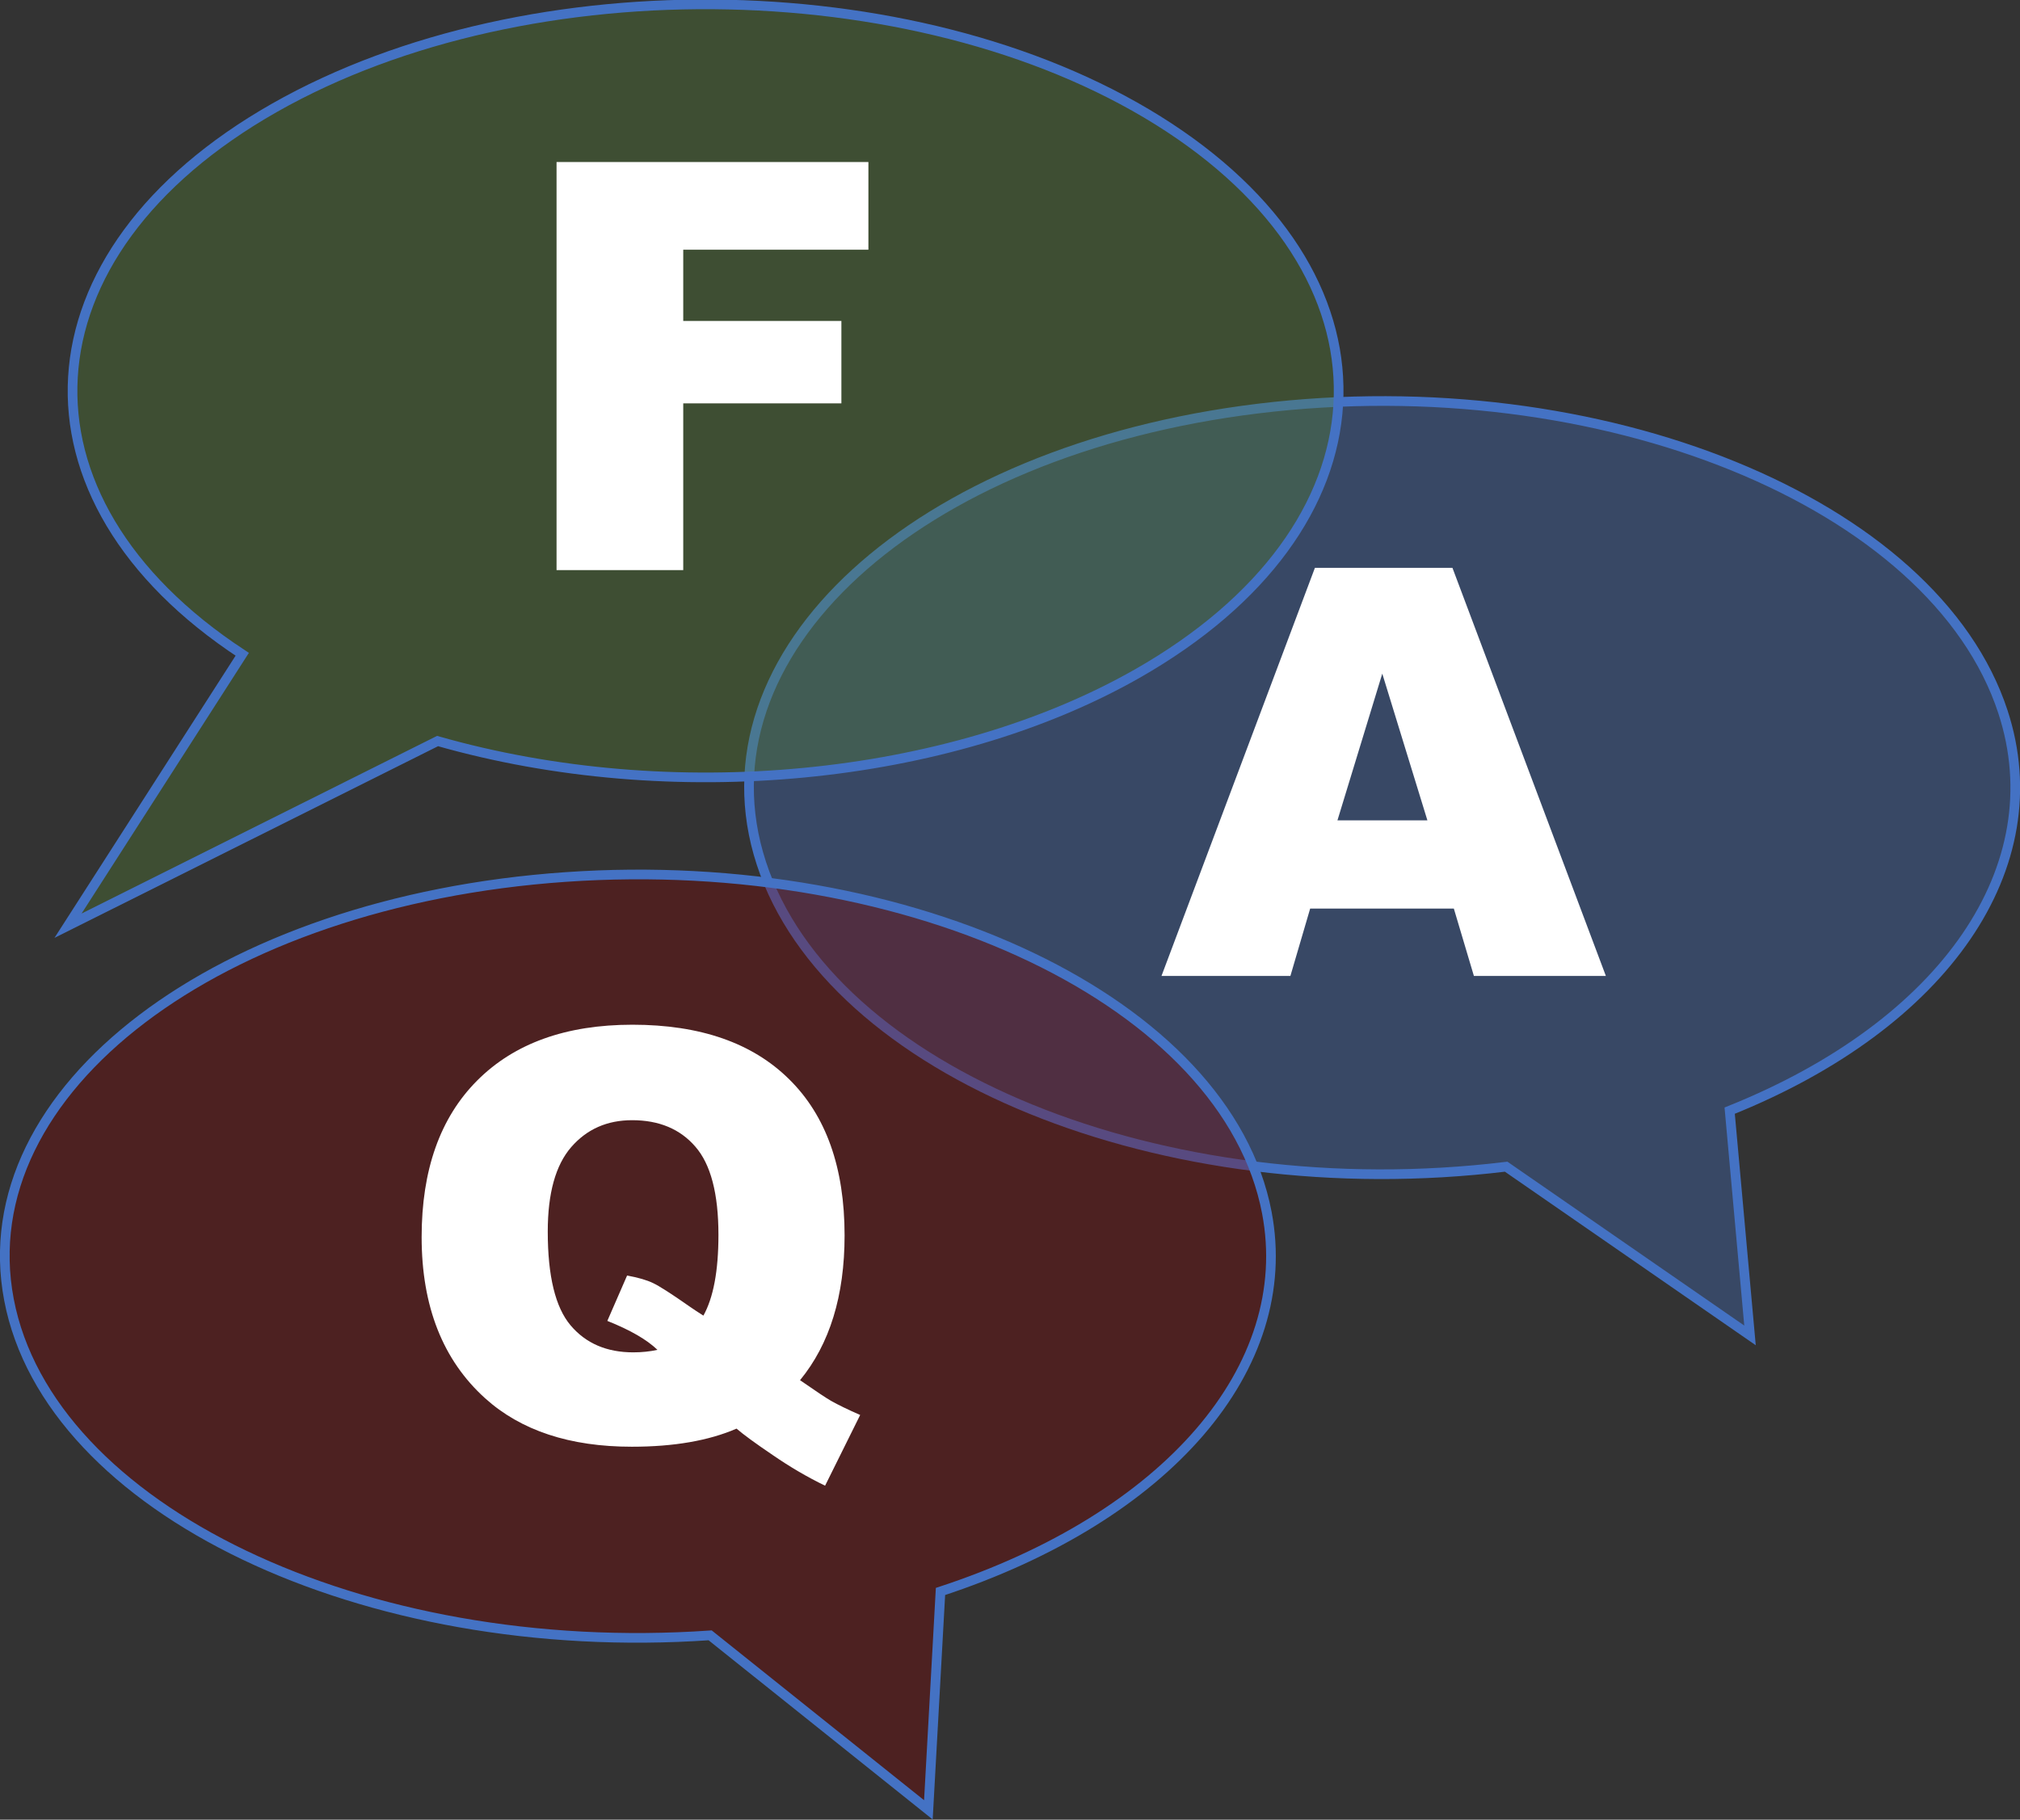
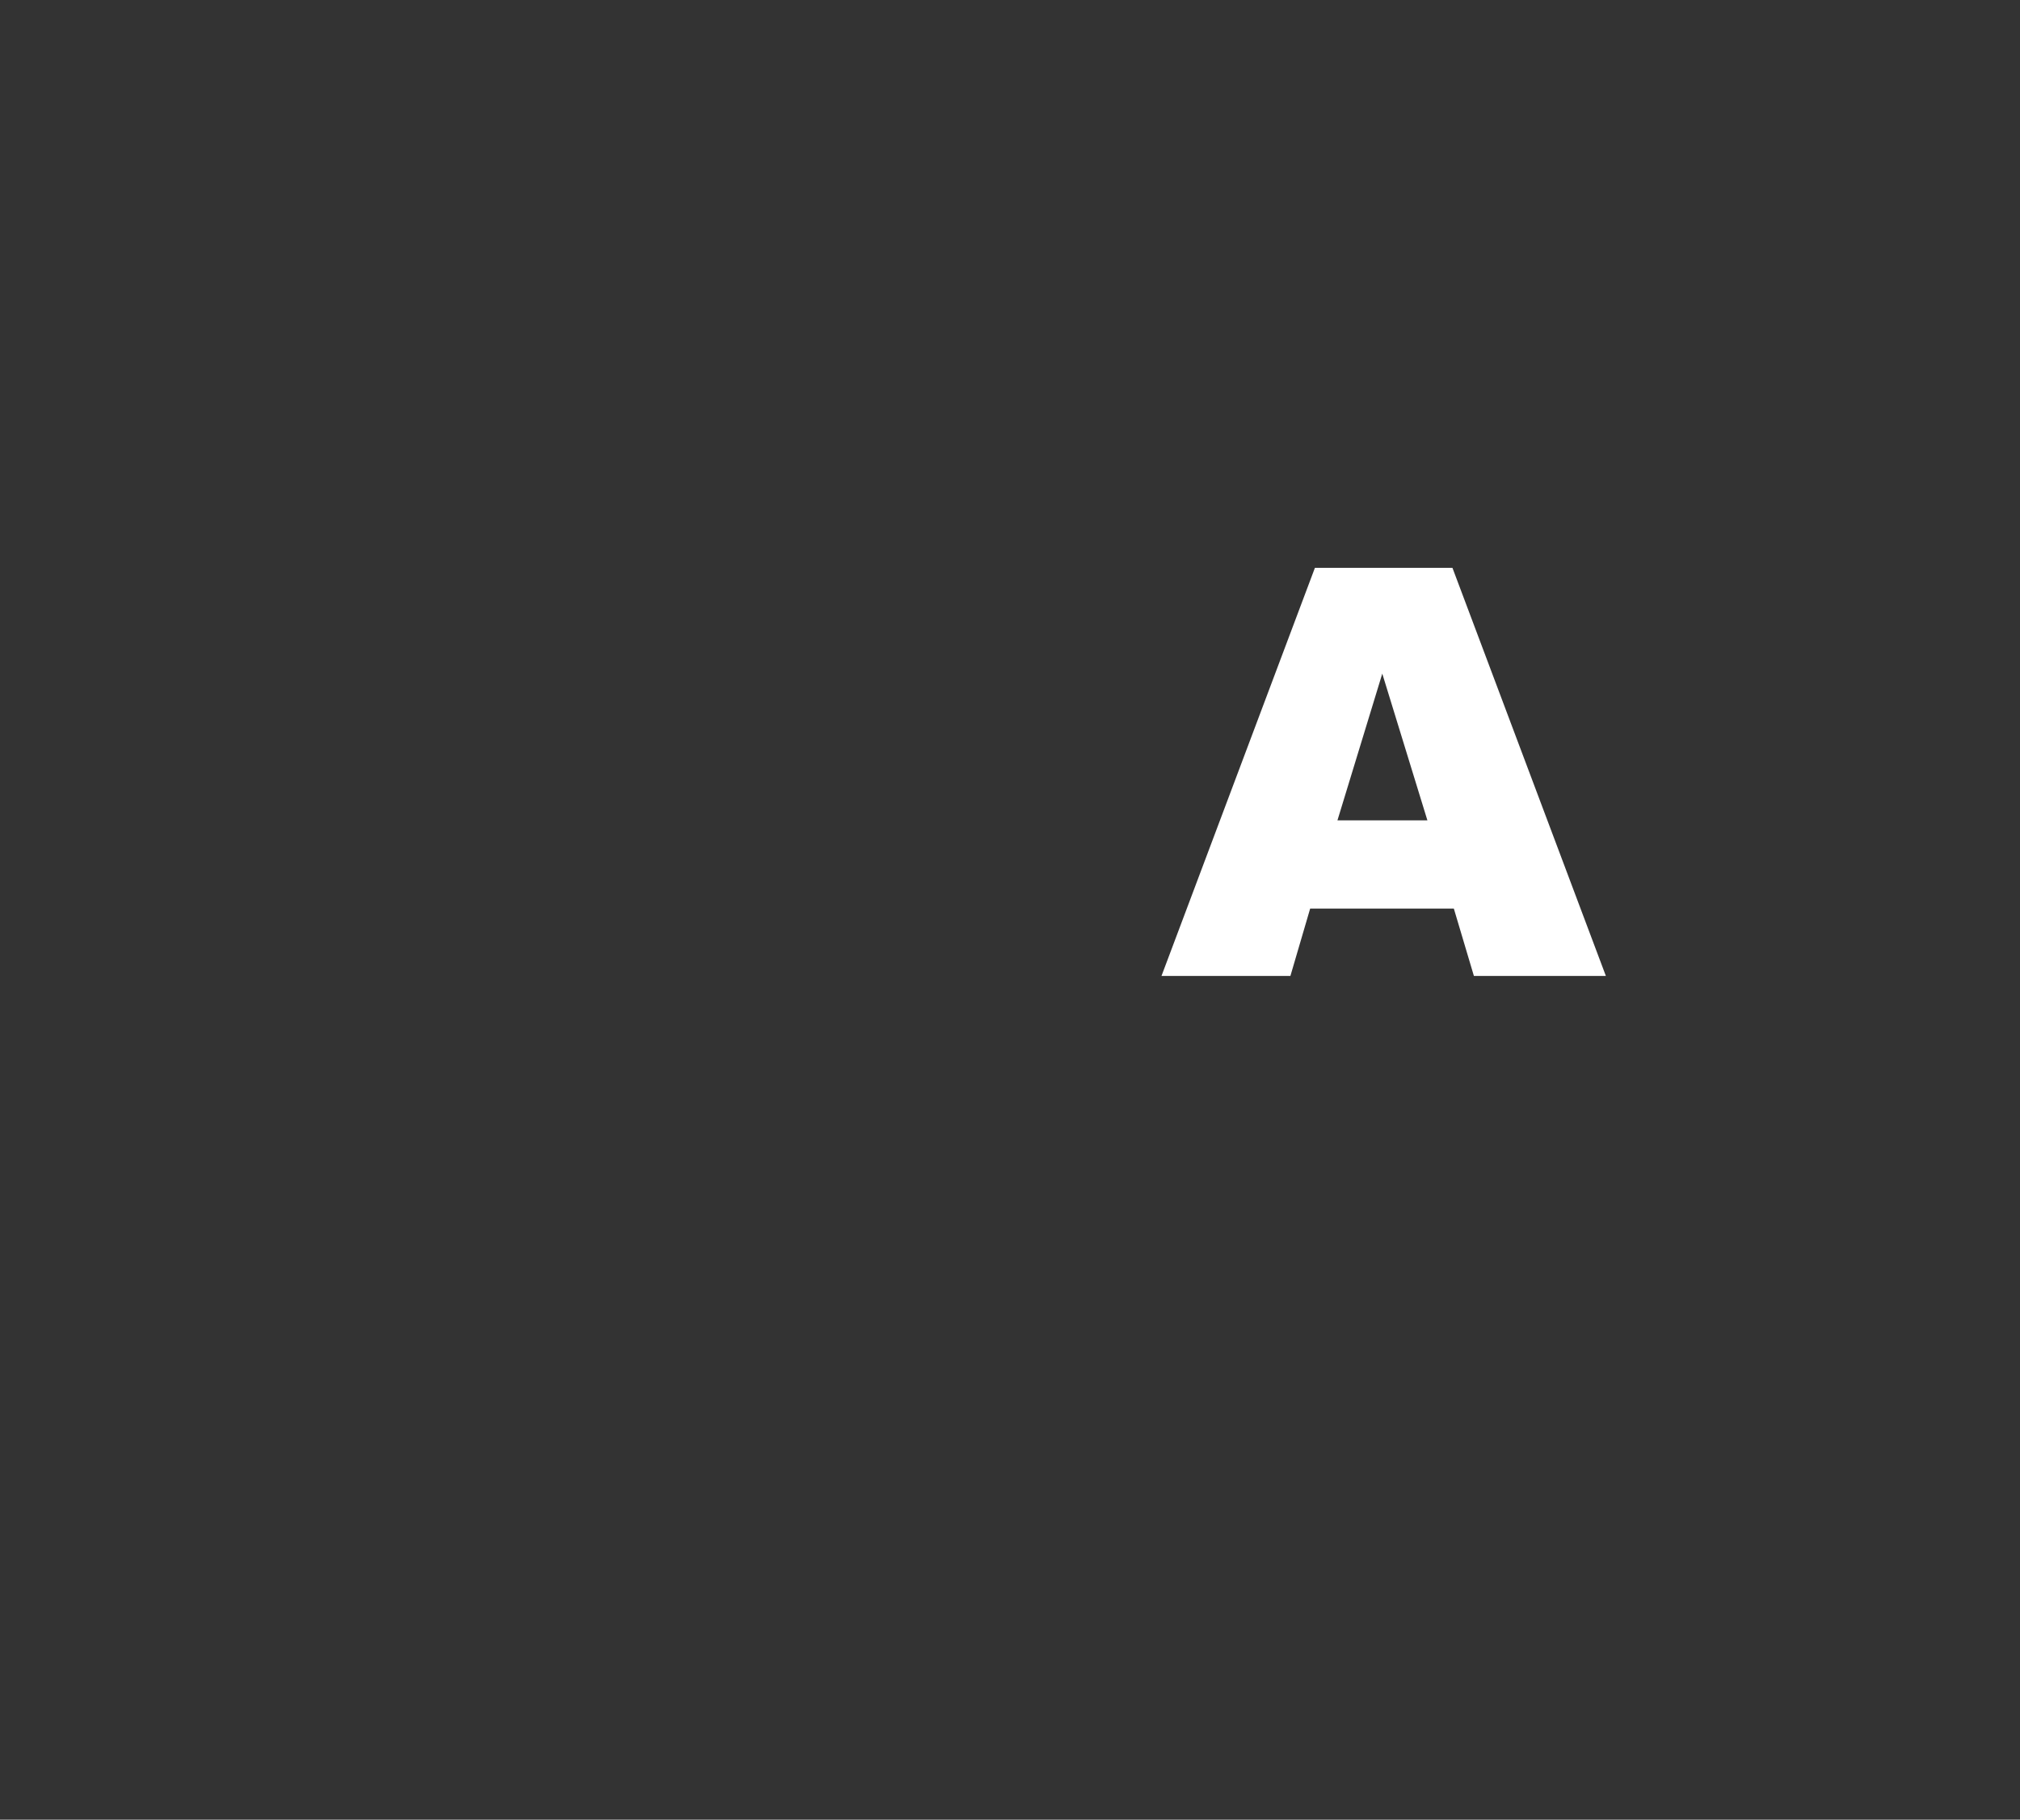
<svg xmlns="http://www.w3.org/2000/svg" width="209" height="188.32" overflow="hidden" version="1.1">
  <rect width="100%" height="100%" fill="#333333" stroke="none" />
  <defs>
    <clipPath id="clip0">
      <path d="m83 1001h211v215h-211z" clip-rule="evenodd" fill-rule="evenodd" />
    </clipPath>
  </defs>
  <g transform="translate(-83.995 -1015)" clip-path="url(#clip0)">
-     <path d="m265.06 1153.2-25.23-17.46c-35.475 4.32-69.975-9.73-77.059-31.4-7.084-21.66 15.931-42.73 51.405-47.06 35.474-4.32 69.975 9.73 77.059 31.4 5.228 15.99-5.959 32.31-28.278 41.26z" fill="#4472c4" fill-opacity=".349" fill-rule="evenodd" stroke="#4472c4" stroke-miterlimit="8" />
    <g transform="translate(204.11 1116)" fill="#fff" aria-label="A">
      <path d="m30.307-6.972h-14.865l-2.045 6.972h-13.338l15.874-42.233h14.231l15.874 42.233h-13.655zm-2.737-9.132-4.667-15.182-4.638 15.182z" fill="#fff" />
    </g>
-     <path d="m91.034 1110.8 18.025-28.09c-24.649-16.17-23.167-41.48 3.31-56.54 26.478-15.05 67.923-14.14 92.572 2.02 24.649 16.17 23.167 41.48-3.31 56.54-19.543 11.11-48.173 13.86-72.362 6.96z" fill="#548235" fill-opacity=".349" fill-rule="evenodd" stroke="#4472c4" stroke-miterlimit="8" />
    <g transform="translate(137.2 1074)" fill="#fff" aria-label="F">
-       <path d="m4.379-42.233h32.266v9.075h-19.158v7.375h16.363v8.527h-16.363v17.256h-13.108z" fill="#fff" />
-     </g>
-     <path d="m180.05 1202.3-22.579-18.06c-35.939 2.49-68.419-13.06-72.547-34.73-4.128-21.68 21.659-41.26 57.597-43.75 35.939-2.49 68.419 13.06 72.547 34.73 3.047 16-10.312 31.51-33.765 39.21z" fill="#800000" fill-opacity=".349" fill-rule="evenodd" stroke="#4472c4" stroke-miterlimit="8" />
+       </g>
    <g transform="translate(124.94 1164)" fill="#fff" aria-label="Q">
-       <path d="m41.83-6.165q2.449 1.7 3.198 2.132 1.123 0.634 3.025 1.469l-3.63 7.317q-2.737-1.325-5.416-3.169-2.679-1.815-3.745-2.737-4.321 1.873-10.832 1.873-9.622 0-15.182-5.013-6.568-5.935-6.568-16.68 0-10.429 5.733-16.19 5.762-5.79 16.075-5.79 10.515 0 16.219 5.646 5.733 5.646 5.733 16.162 0 9.363-4.609 14.98zm-9.997-6.684q1.556-2.794 1.556-8.354 0-6.396-2.391-9.132-2.362-2.737-6.54-2.737-3.889 0-6.309 2.794t-2.42 8.729q0 6.914 2.362 9.709 2.362 2.794 6.482 2.794 1.325 0 2.506-0.259-1.642-1.585-5.186-2.996l2.045-4.696q1.728 0.317 2.679 0.778 0.979 0.461 3.774 2.42 0.663 0.461 1.44 0.951z" fill="#fff" />
-     </g>
+       </g>
  </g>
</svg>